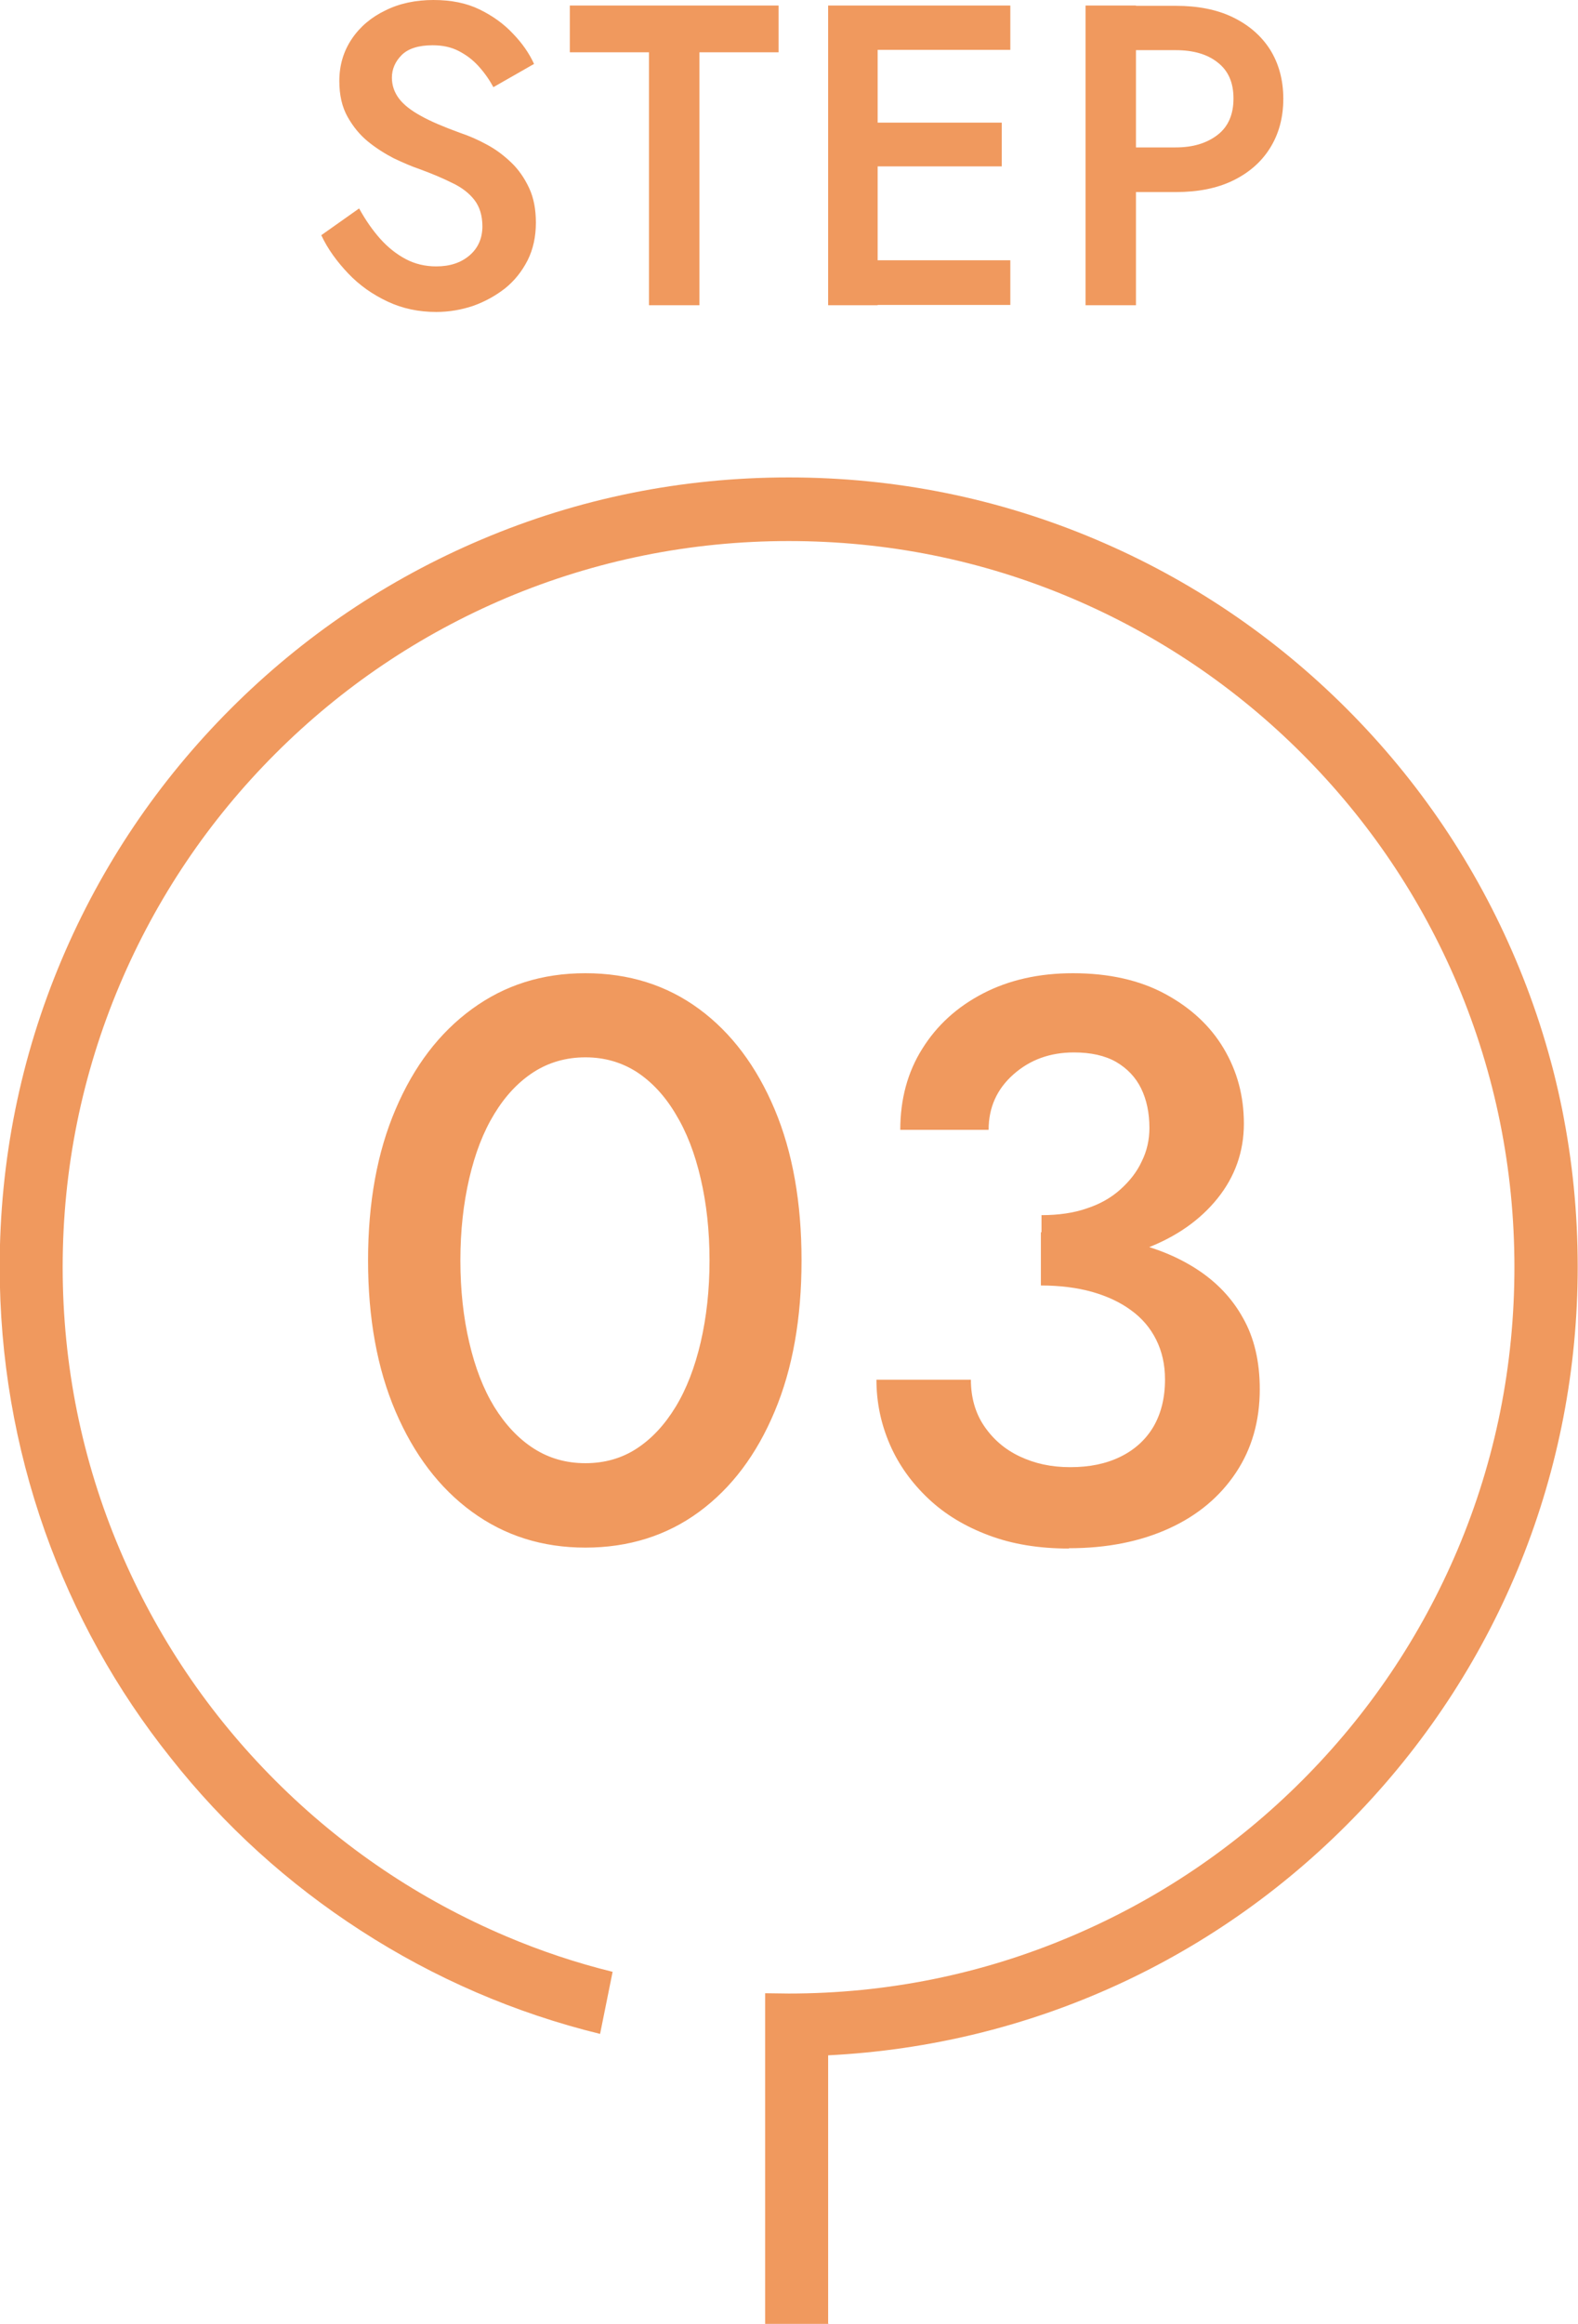
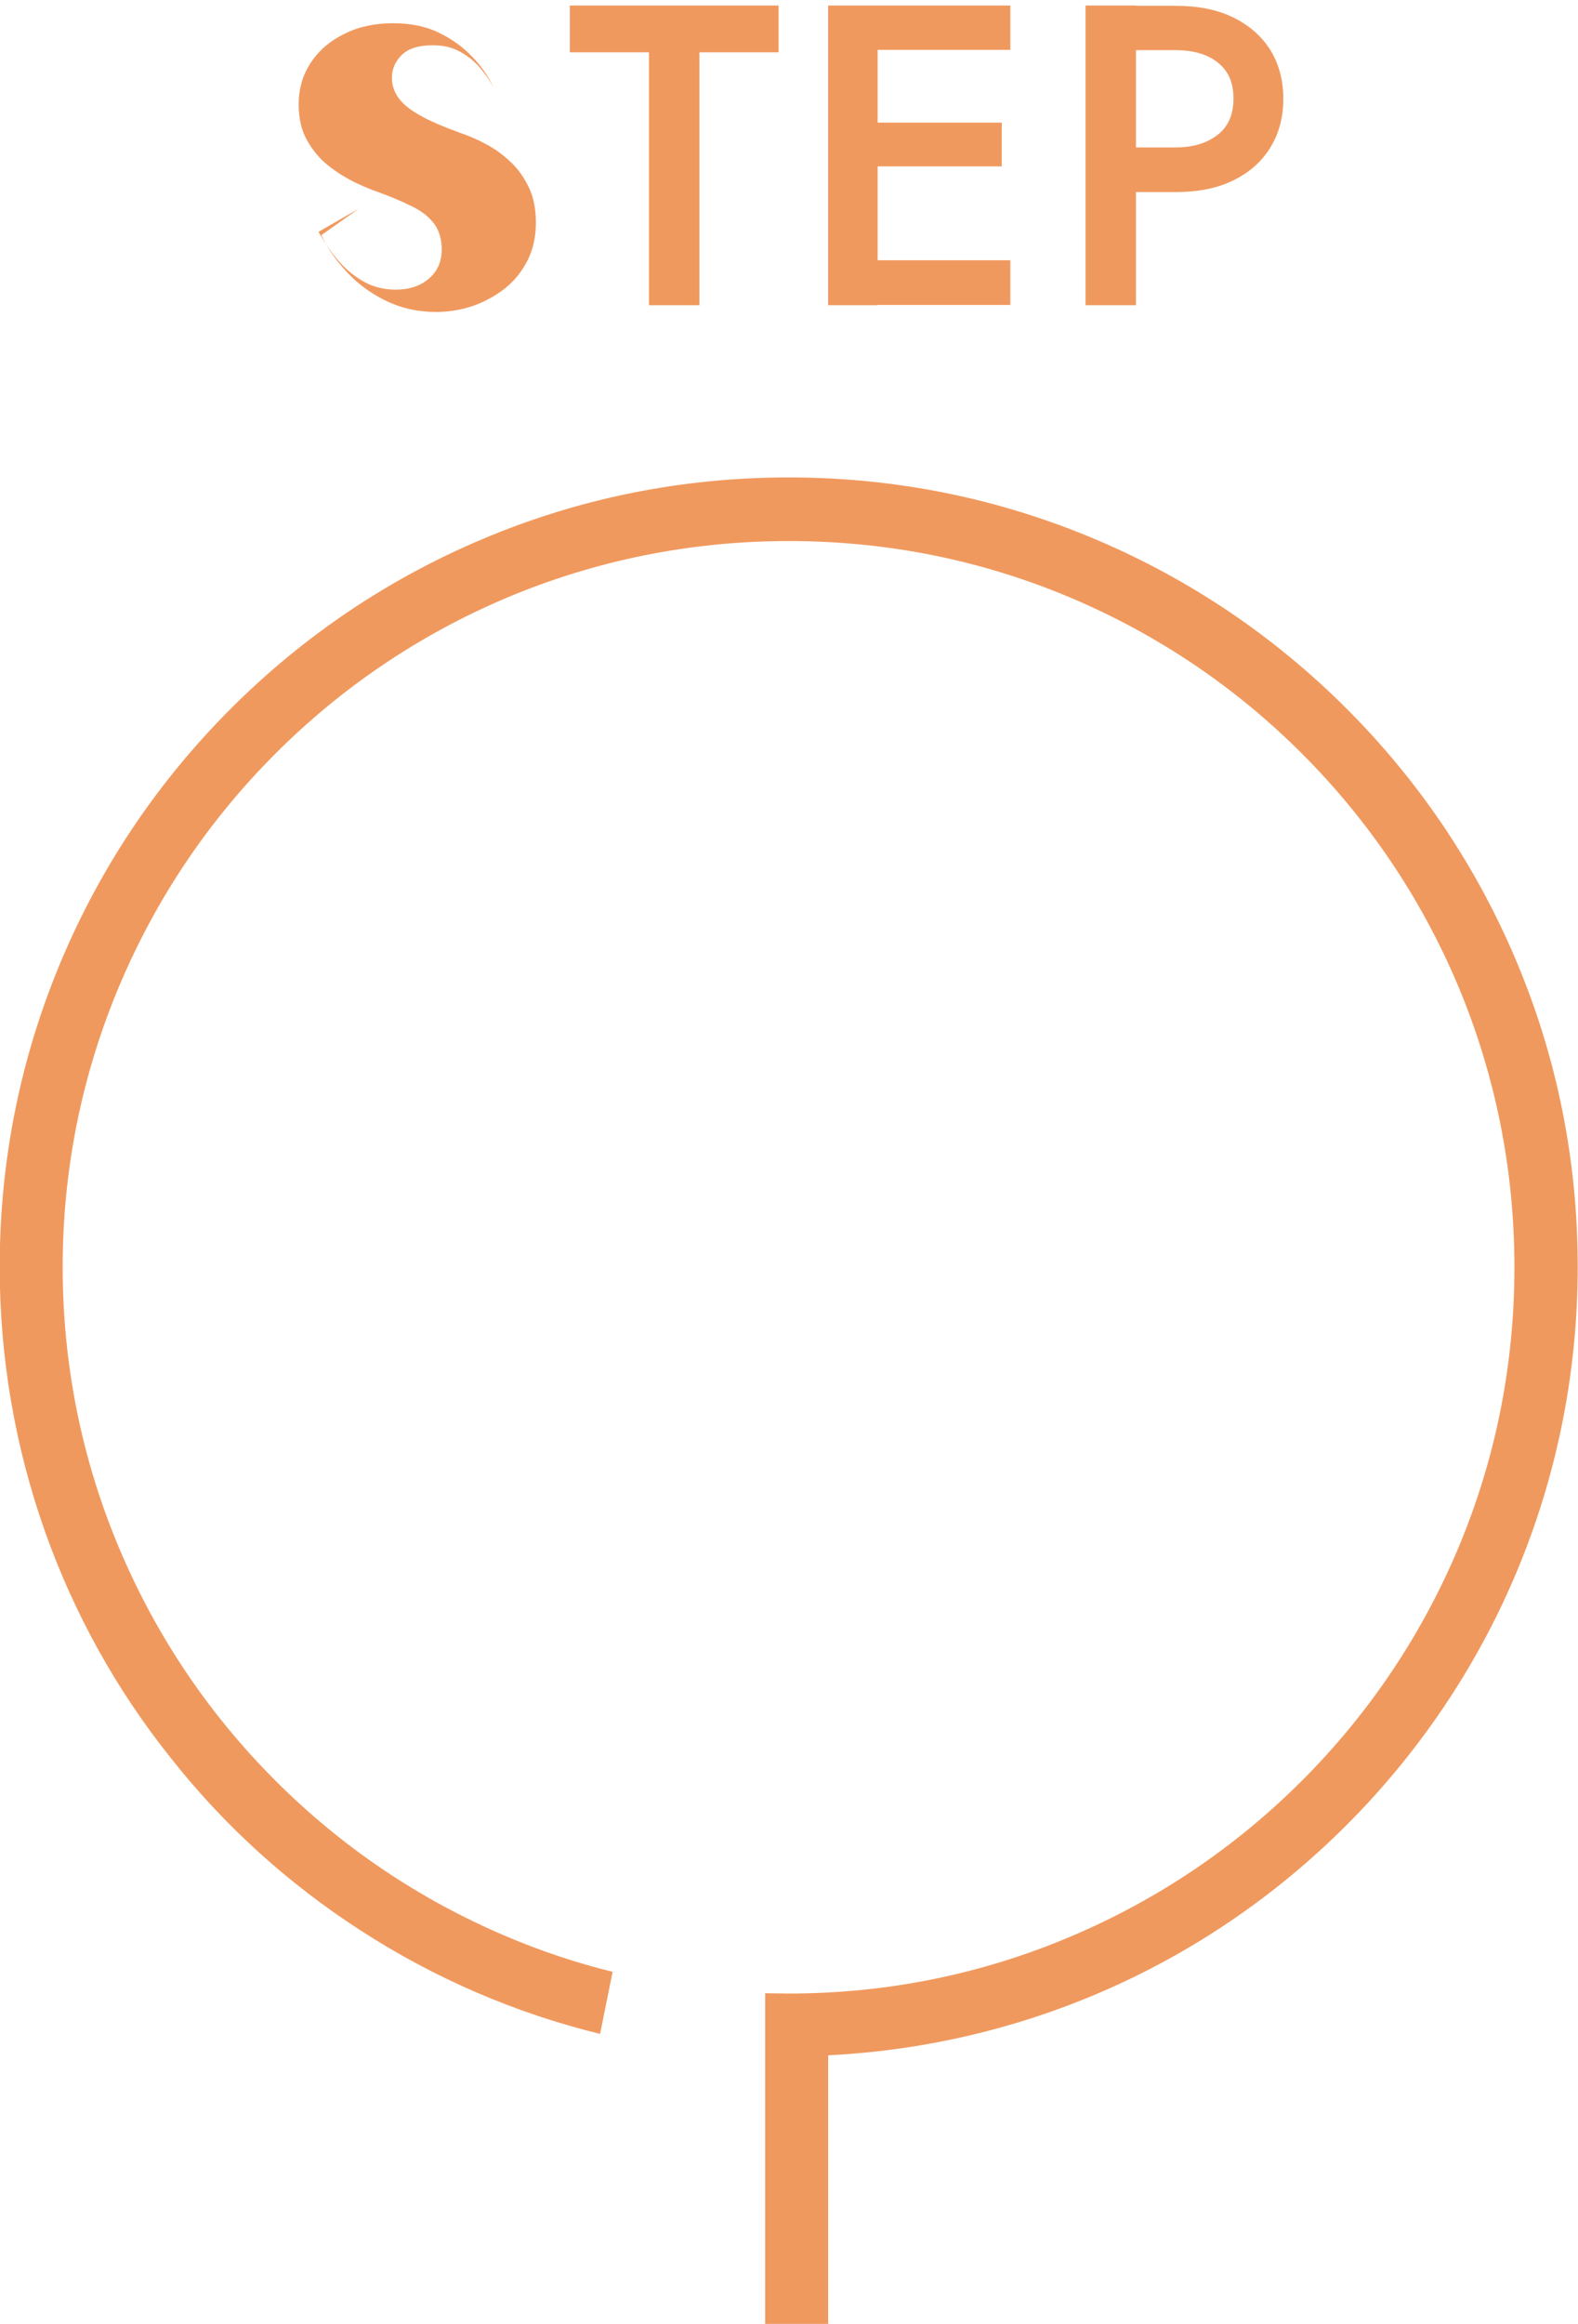
<svg xmlns="http://www.w3.org/2000/svg" id="_レイヤー_2" data-name="レイヤー 2" viewBox="0 0 51.62 75.98">
  <defs>
    <style>
      .cls-1 {
        fill: #f0995e;
      }
    </style>
  </defs>
  <g id="_レイヤー_1-2" data-name="レイヤー 1">
    <path class="cls-1" d="m27.1,75.98h-2.07v-10.81c.25,0,.51.01.77.01,3.21,0,6.32-.63,9.24-1.87,2.83-1.2,5.37-2.91,7.55-5.09,2.18-2.18,3.89-4.72,5.09-7.55,1.24-2.93,1.86-6.03,1.86-9.24s-.63-6.32-1.86-9.24c-1.2-2.83-2.91-5.37-5.09-7.55-2.18-2.18-4.72-3.89-7.55-5.09-2.93-1.24-6.03-1.86-9.24-1.86s-6.32.63-9.24,1.86c-2.83,1.2-5.37,2.91-7.55,5.09-2.18,2.18-3.89,4.72-5.09,7.55-1.24,2.93-1.87,6.04-1.87,9.24s.63,6.32,1.87,9.24c1.2,2.83,2.91,5.37,5.09,7.55,2.18,2.18,4.72,3.89,7.55,5.09,1.13.48,2.3.87,3.48,1.16l-.41,2.03c-2.78-.68-5.42-1.82-7.83-3.38-2.37-1.53-4.47-3.43-6.22-5.65-1.78-2.23-3.16-4.72-4.11-7.4-.98-2.77-1.48-5.68-1.48-8.65,0-3.48.68-6.86,2.03-10.05,1.3-3.07,3.16-5.83,5.53-8.2,2.37-2.37,5.13-4.23,8.2-5.53,3.18-1.35,6.56-2.03,10.05-2.03s6.86.68,10.05,2.03c3.07,1.3,5.83,3.16,8.2,5.53,2.37,2.37,4.23,5.13,5.53,8.2,1.35,3.18,2.03,6.56,2.03,10.05,0,6.67-2.54,13-7.14,17.82-4.59,4.81-10.76,7.63-17.38,7.96v8.76h0Z" />
-     <path class="cls-1" d="m34.97,50.62c1.25,0,2.34-.22,3.28-.65.94-.43,1.66-1.04,2.18-1.82s.78-1.69.78-2.73c0-.9-.18-1.68-.55-2.33-.36-.65-.87-1.18-1.52-1.6-.65-.42-1.41-.72-2.28-.91-.87-.19-1.8-.29-2.81-.29v1.74c.62,0,1.18.07,1.68.21.49.14.92.34,1.27.6.36.26.63.58.82.96.19.38.29.81.29,1.3,0,.61-.13,1.12-.38,1.55-.25.42-.61.75-1.08.98-.47.23-1.01.34-1.64.34s-1.16-.12-1.65-.35c-.49-.23-.88-.57-1.17-1-.29-.43-.43-.94-.43-1.51h-3.09c0,.75.15,1.45.44,2.12s.72,1.26,1.26,1.77,1.2.91,1.98,1.2c.77.29,1.64.43,2.61.43Zm-.91-9.23c1.28,0,2.42-.19,3.42-.57s1.78-.93,2.35-1.64c.57-.71.86-1.53.86-2.44s-.22-1.72-.66-2.46-1.08-1.33-1.91-1.78c-.83-.45-1.84-.68-3.02-.68-1.11,0-2.09.22-2.94.66-.85.44-1.51,1.04-1.99,1.81-.48.76-.72,1.65-.72,2.65h2.89c0-.73.27-1.33.81-1.81.54-.48,1.2-.72,1.98-.72.55,0,1.01.1,1.38.31.36.21.64.5.82.87.18.37.27.8.27,1.29,0,.38-.08.75-.25,1.09-.16.35-.4.65-.7.92-.3.27-.67.48-1.1.62-.43.15-.93.22-1.48.22v1.64Zm-22.02-.18c0,1.89.3,3.54.9,4.94.6,1.4,1.43,2.5,2.5,3.28,1.07.78,2.3,1.17,3.71,1.17s2.66-.39,3.72-1.17c1.06-.78,1.88-1.87,2.47-3.28.59-1.4.88-3.05.88-4.94s-.29-3.54-.88-4.94c-.59-1.4-1.41-2.5-2.47-3.28-1.06-.78-2.3-1.17-3.72-1.17s-2.64.39-3.71,1.17c-1.07.78-1.9,1.87-2.5,3.28-.6,1.4-.9,3.05-.9,4.94Zm3.02,0c0-.97.1-1.86.29-2.68s.46-1.52.82-2.11c.36-.59.78-1.04,1.29-1.37.5-.32,1.07-.48,1.69-.48s1.18.16,1.68.48c.49.32.92.78,1.27,1.37.36.59.63,1.29.82,2.11.19.81.29,1.71.29,2.68,0,.97-.1,1.86-.29,2.68-.19.81-.46,1.52-.82,2.11-.36.59-.78,1.04-1.27,1.36-.49.32-1.05.48-1.68.48s-1.19-.16-1.69-.48c-.5-.32-.93-.78-1.29-1.36-.36-.59-.63-1.29-.82-2.11-.19-.81-.29-1.71-.29-2.68Z" />
-     <path class="cls-1" d="m36.49,1.64h1.97c.57,0,1.03.13,1.37.4.35.27.52.66.52,1.18,0,.52-.17.92-.52,1.19s-.8.41-1.37.41h-1.97v1.46h1.97c.72,0,1.34-.12,1.86-.37.52-.25.93-.6,1.22-1.06.29-.46.44-1,.44-1.62s-.15-1.16-.44-1.62c-.29-.45-.7-.8-1.22-1.05-.52-.25-1.14-.37-1.86-.37h-1.97v1.46Zm-.98-1.46v9.8h1.65V.18h-1.65ZM27.09.18v9.8h1.62V.18h-1.62Zm1.02,5.26h4.66v-1.43h-4.66v1.43Zm0-3.81h4.94V.18h-4.94v1.46Zm0,8.34h4.94v-1.46h-4.94v1.46ZM18.64,1.71h2.59v8.27h1.65V1.71h2.59V.18h-6.83v1.53Zm-6.9,5.11l-1.23.87c.21.45.51.86.88,1.25s.8.69,1.29.92,1.02.34,1.59.34c.42,0,.82-.07,1.21-.2.39-.14.73-.33,1.04-.57.31-.25.55-.55.74-.92.18-.36.27-.77.27-1.23,0-.43-.07-.81-.22-1.13-.15-.32-.34-.6-.58-.83-.24-.23-.5-.43-.8-.59-.29-.16-.59-.29-.89-.39-.52-.19-.95-.37-1.27-.55-.33-.18-.57-.37-.72-.57-.15-.2-.23-.43-.23-.68,0-.28.11-.53.32-.74.21-.21.55-.32,1.01-.32.33,0,.61.06.86.19.25.13.46.29.65.5.19.21.35.44.48.68l1.33-.76c-.16-.35-.39-.68-.69-.99-.3-.32-.66-.58-1.09-.79-.43-.21-.93-.31-1.51-.31s-1.11.11-1.57.34c-.46.22-.83.53-1.1.93-.27.4-.41.86-.41,1.38,0,.46.09.85.27,1.17.18.32.4.59.67.81.27.22.56.4.85.55.3.14.57.26.81.34.41.15.77.3,1.09.46.32.15.56.34.73.56.17.22.26.51.26.86,0,.39-.14.71-.42.95-.28.24-.64.36-1.09.36-.36,0-.7-.08-1-.24-.3-.16-.58-.38-.83-.66-.25-.28-.48-.61-.69-.99Z" />
+     <path class="cls-1" d="m36.49,1.64h1.97c.57,0,1.03.13,1.37.4.35.27.52.66.52,1.18,0,.52-.17.92-.52,1.19s-.8.41-1.37.41h-1.97v1.46h1.97c.72,0,1.34-.12,1.86-.37.52-.25.93-.6,1.22-1.06.29-.46.44-1,.44-1.62s-.15-1.16-.44-1.62c-.29-.45-.7-.8-1.22-1.05-.52-.25-1.14-.37-1.86-.37h-1.97v1.46Zm-.98-1.46v9.8h1.65V.18h-1.65ZM27.09.18v9.8h1.62V.18h-1.62Zm1.02,5.26h4.66v-1.43h-4.66v1.43Zm0-3.81h4.94V.18h-4.94v1.46Zm0,8.34h4.94v-1.46h-4.94v1.46ZM18.64,1.71h2.59v8.27h1.65V1.71h2.59V.18h-6.83v1.53Zm-6.9,5.11l-1.23.87c.21.45.51.86.88,1.25s.8.69,1.29.92,1.02.34,1.59.34c.42,0,.82-.07,1.21-.2.39-.14.73-.33,1.04-.57.31-.25.55-.55.74-.92.18-.36.27-.77.27-1.23,0-.43-.07-.81-.22-1.13-.15-.32-.34-.6-.58-.83-.24-.23-.5-.43-.8-.59-.29-.16-.59-.29-.89-.39-.52-.19-.95-.37-1.27-.55-.33-.18-.57-.37-.72-.57-.15-.2-.23-.43-.23-.68,0-.28.11-.53.32-.74.21-.21.55-.32,1.01-.32.33,0,.61.06.86.19.25.13.46.29.65.5.19.21.35.44.48.68c-.16-.35-.39-.68-.69-.99-.3-.32-.66-.58-1.09-.79-.43-.21-.93-.31-1.51-.31s-1.11.11-1.57.34c-.46.22-.83.53-1.1.93-.27.4-.41.86-.41,1.38,0,.46.09.85.27,1.17.18.32.4.59.67.81.27.22.56.4.85.55.3.14.57.26.81.34.41.15.77.3,1.09.46.32.15.56.34.73.56.17.22.26.51.26.86,0,.39-.14.71-.42.95-.28.24-.64.36-1.09.36-.36,0-.7-.08-1-.24-.3-.16-.58-.38-.83-.66-.25-.28-.48-.61-.69-.99Z" />
  </g>
</svg>